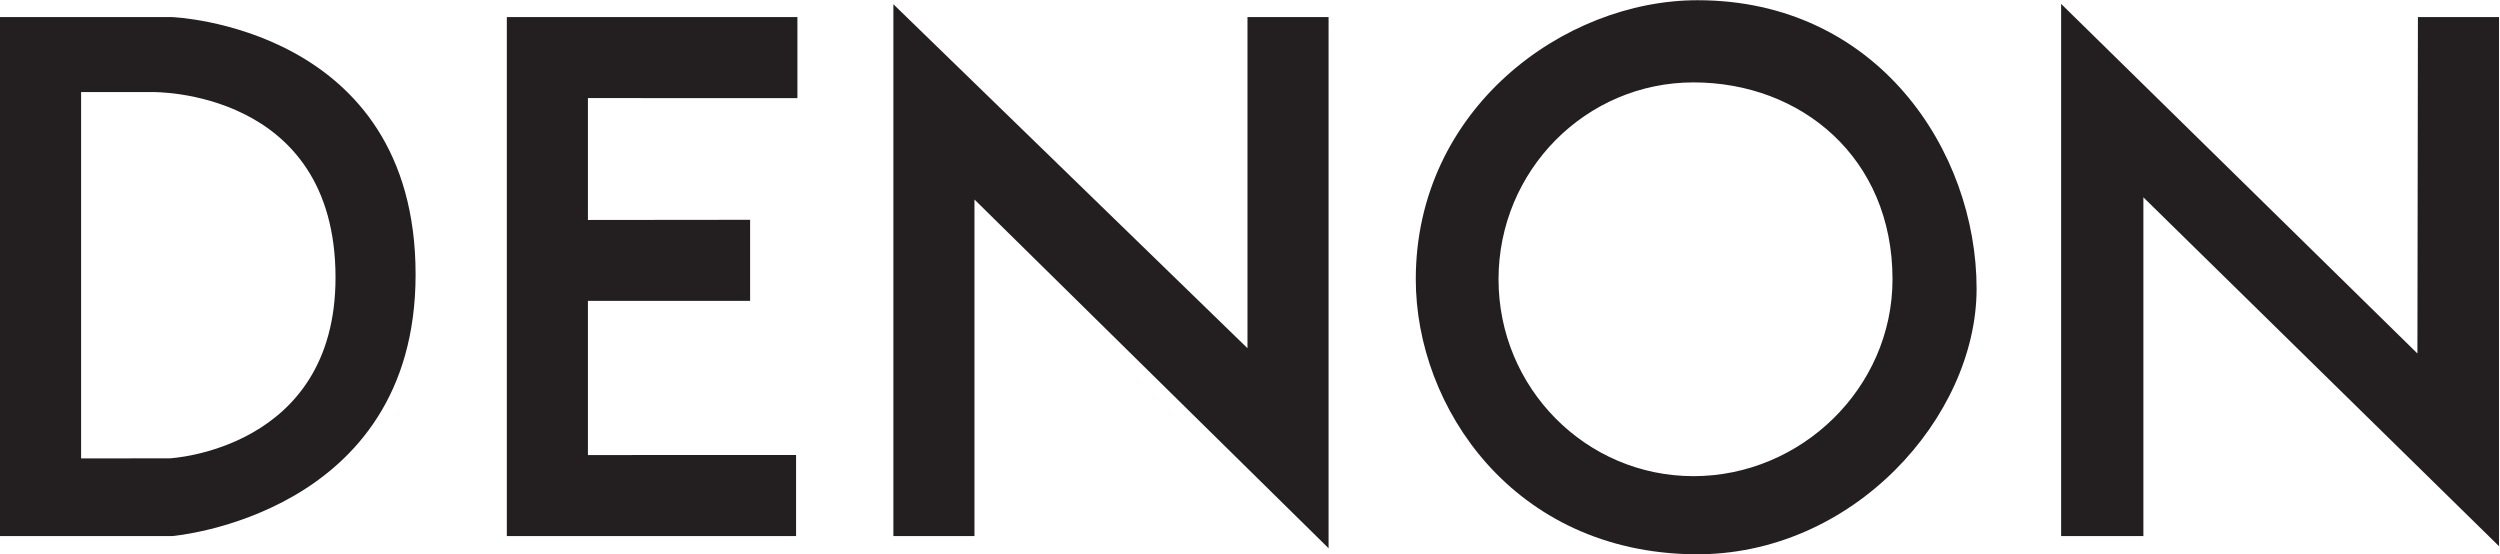
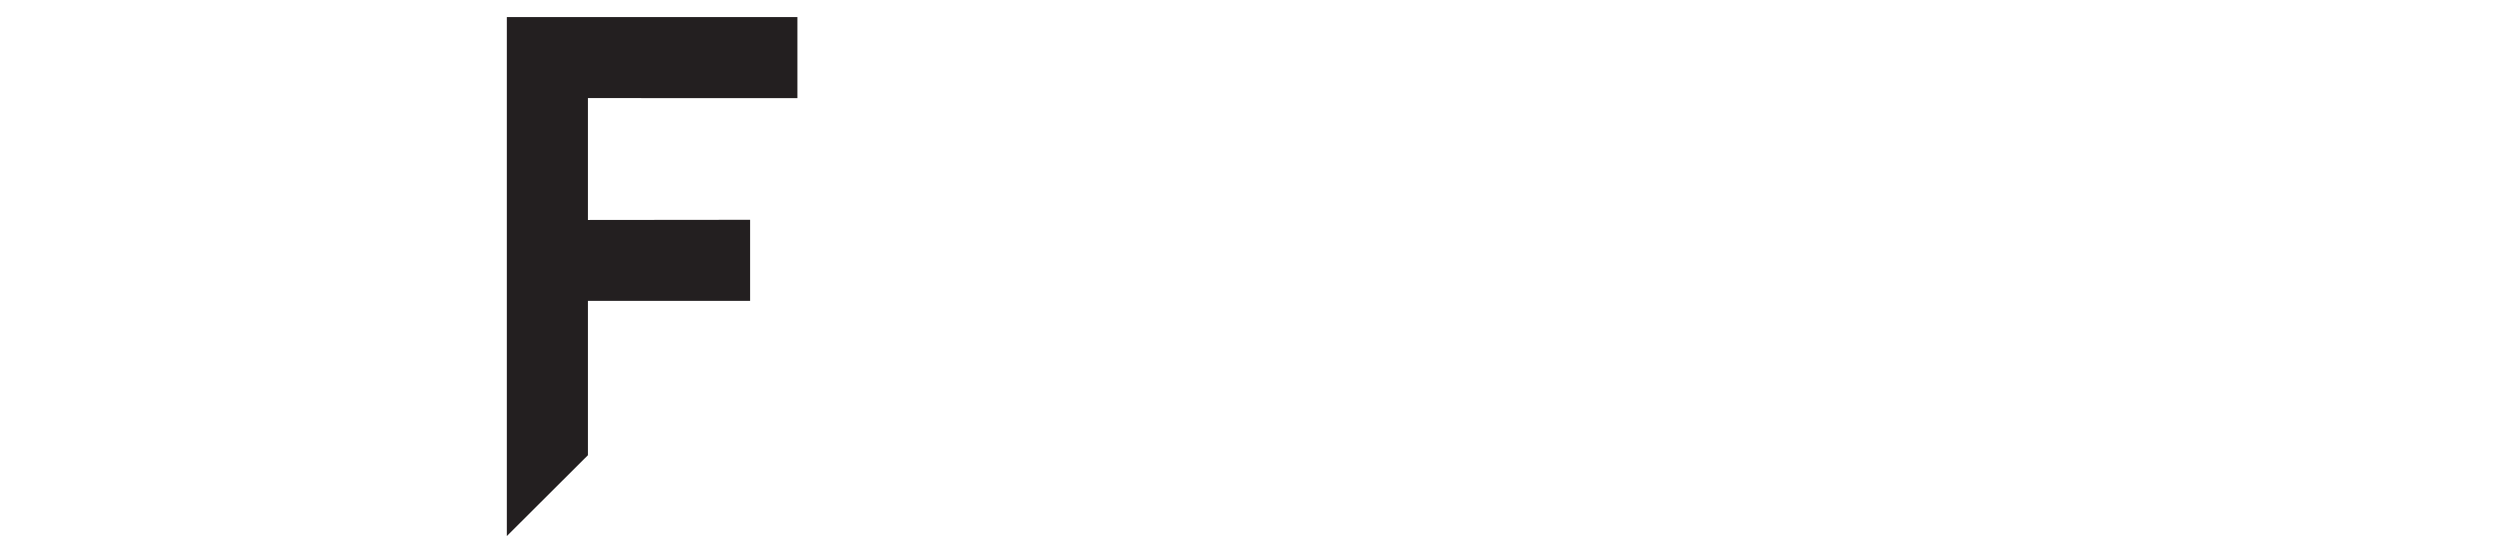
<svg xmlns="http://www.w3.org/2000/svg" xmlns:ns1="http://www.inkscape.org/namespaces/inkscape" xmlns:ns2="http://sodipodi.sourceforge.net/DTD/sodipodi-0.dtd" width="221" height="49" id="svg9983" version="1.1" ns1:version="0.47 r22583" ns2:docname="Nouveau document 4">
  <defs id="defs9985" />
  <g ns1:label="Calque 1" ns1:groupmode="layer" id="layer1" transform="translate(859.028,120.719)">
    <g transform="matrix(1.25,0,0,-1.25,-741.582,-72.255)" id="g2926">
-       <path id="path2928" style="fill:#231f20;fill-opacity:1;fill-rule:nonzero;stroke:none" d="m 0,0 0,37.564 -5.735,0 0,-23.418 -25.042,24.326 0,-37.612 5.735,0 0,23.8 L 0,0 z" />
-     </g>
+       </g>
    <g transform="matrix(1.25,0,0,-1.25,-814.224,-73.331)" id="g2930">
-       <path id="path2932" style="fill:#231f20;fill-opacity:1;fill-rule:nonzero;stroke:none" d="m 0,0 0,36.703 20.55,0 0,-5.735 -14.815,0.006 0,-8.62 11.47,0.012 0,-5.735 -11.47,0 0,-0.012 0,-10.89 0.012,0 L 20.455,5.735 20.455,0 0,0 z" />
+       <path id="path2932" style="fill:#231f20;fill-opacity:1;fill-rule:nonzero;stroke:none" d="m 0,0 0,36.703 20.55,0 0,-5.735 -14.815,0.006 0,-8.62 11.47,0.012 0,-5.735 -11.47,0 0,-0.012 0,-10.89 0.012,0 z" />
    </g>
    <g transform="matrix(1.25,0,0,-1.25,-638.115,-72.435)" id="g2934">
-       <path id="path2936" style="fill:#231f20;fill-opacity:1;fill-rule:nonzero;stroke:none" d="m 0,0 0,37.42 -5.735,0 -0.036,-23.791 -25.197,24.723 0,-37.635 5.818,0 0,23.955 L 0,0 z" />
-     </g>
+       </g>
    <g transform="matrix(1.25,0,0,-1.25,-859.028,-73.331)" id="g2946">
-       <path id="path2948" style="fill:#231f20;fill-opacity:1;fill-rule:nonzero;stroke:none" d="m 0,0 0,36.703 12.139,0 c 0,0 17.252,-0.621 17.252,-18.208 C 29.391,1.434 12.187,0 12.187,0 L 0,0 z m 11.996,5.496 c 0,0 11.732,0.584 11.732,12.784 0,13.357 -12.927,13.118 -12.927,13.118 l -5.066,0 0,-25.905 6.261,0.003 z" />
-     </g>
+       </g>
    <g transform="matrix(1.25,0,0,-1.25,-726.558,-96.031)" id="g2950">
-       <path id="path2952" style="fill:#231f20;fill-opacity:1;fill-rule:nonzero;stroke:none" d="m 0,0 c 0,7.689 6.173,13.923 13.788,13.923 7.614,0 14.074,-5.321 14.074,-13.923 0,-7.689 -6.46,-13.923 -14.074,-13.923 C 6.173,-13.923 0,-7.689 0,0 m 13.788,-19.448 c 11.278,-0.146 20.021,9.727 20.021,18.779 0,9.749 -7.023,20.404 -19.735,20.404 -9.463,0 -19.926,-7.691 -19.926,-19.735 0,-9.052 6.908,-19.283 19.64,-19.448" />
-     </g>
+       </g>
  </g>
</svg>